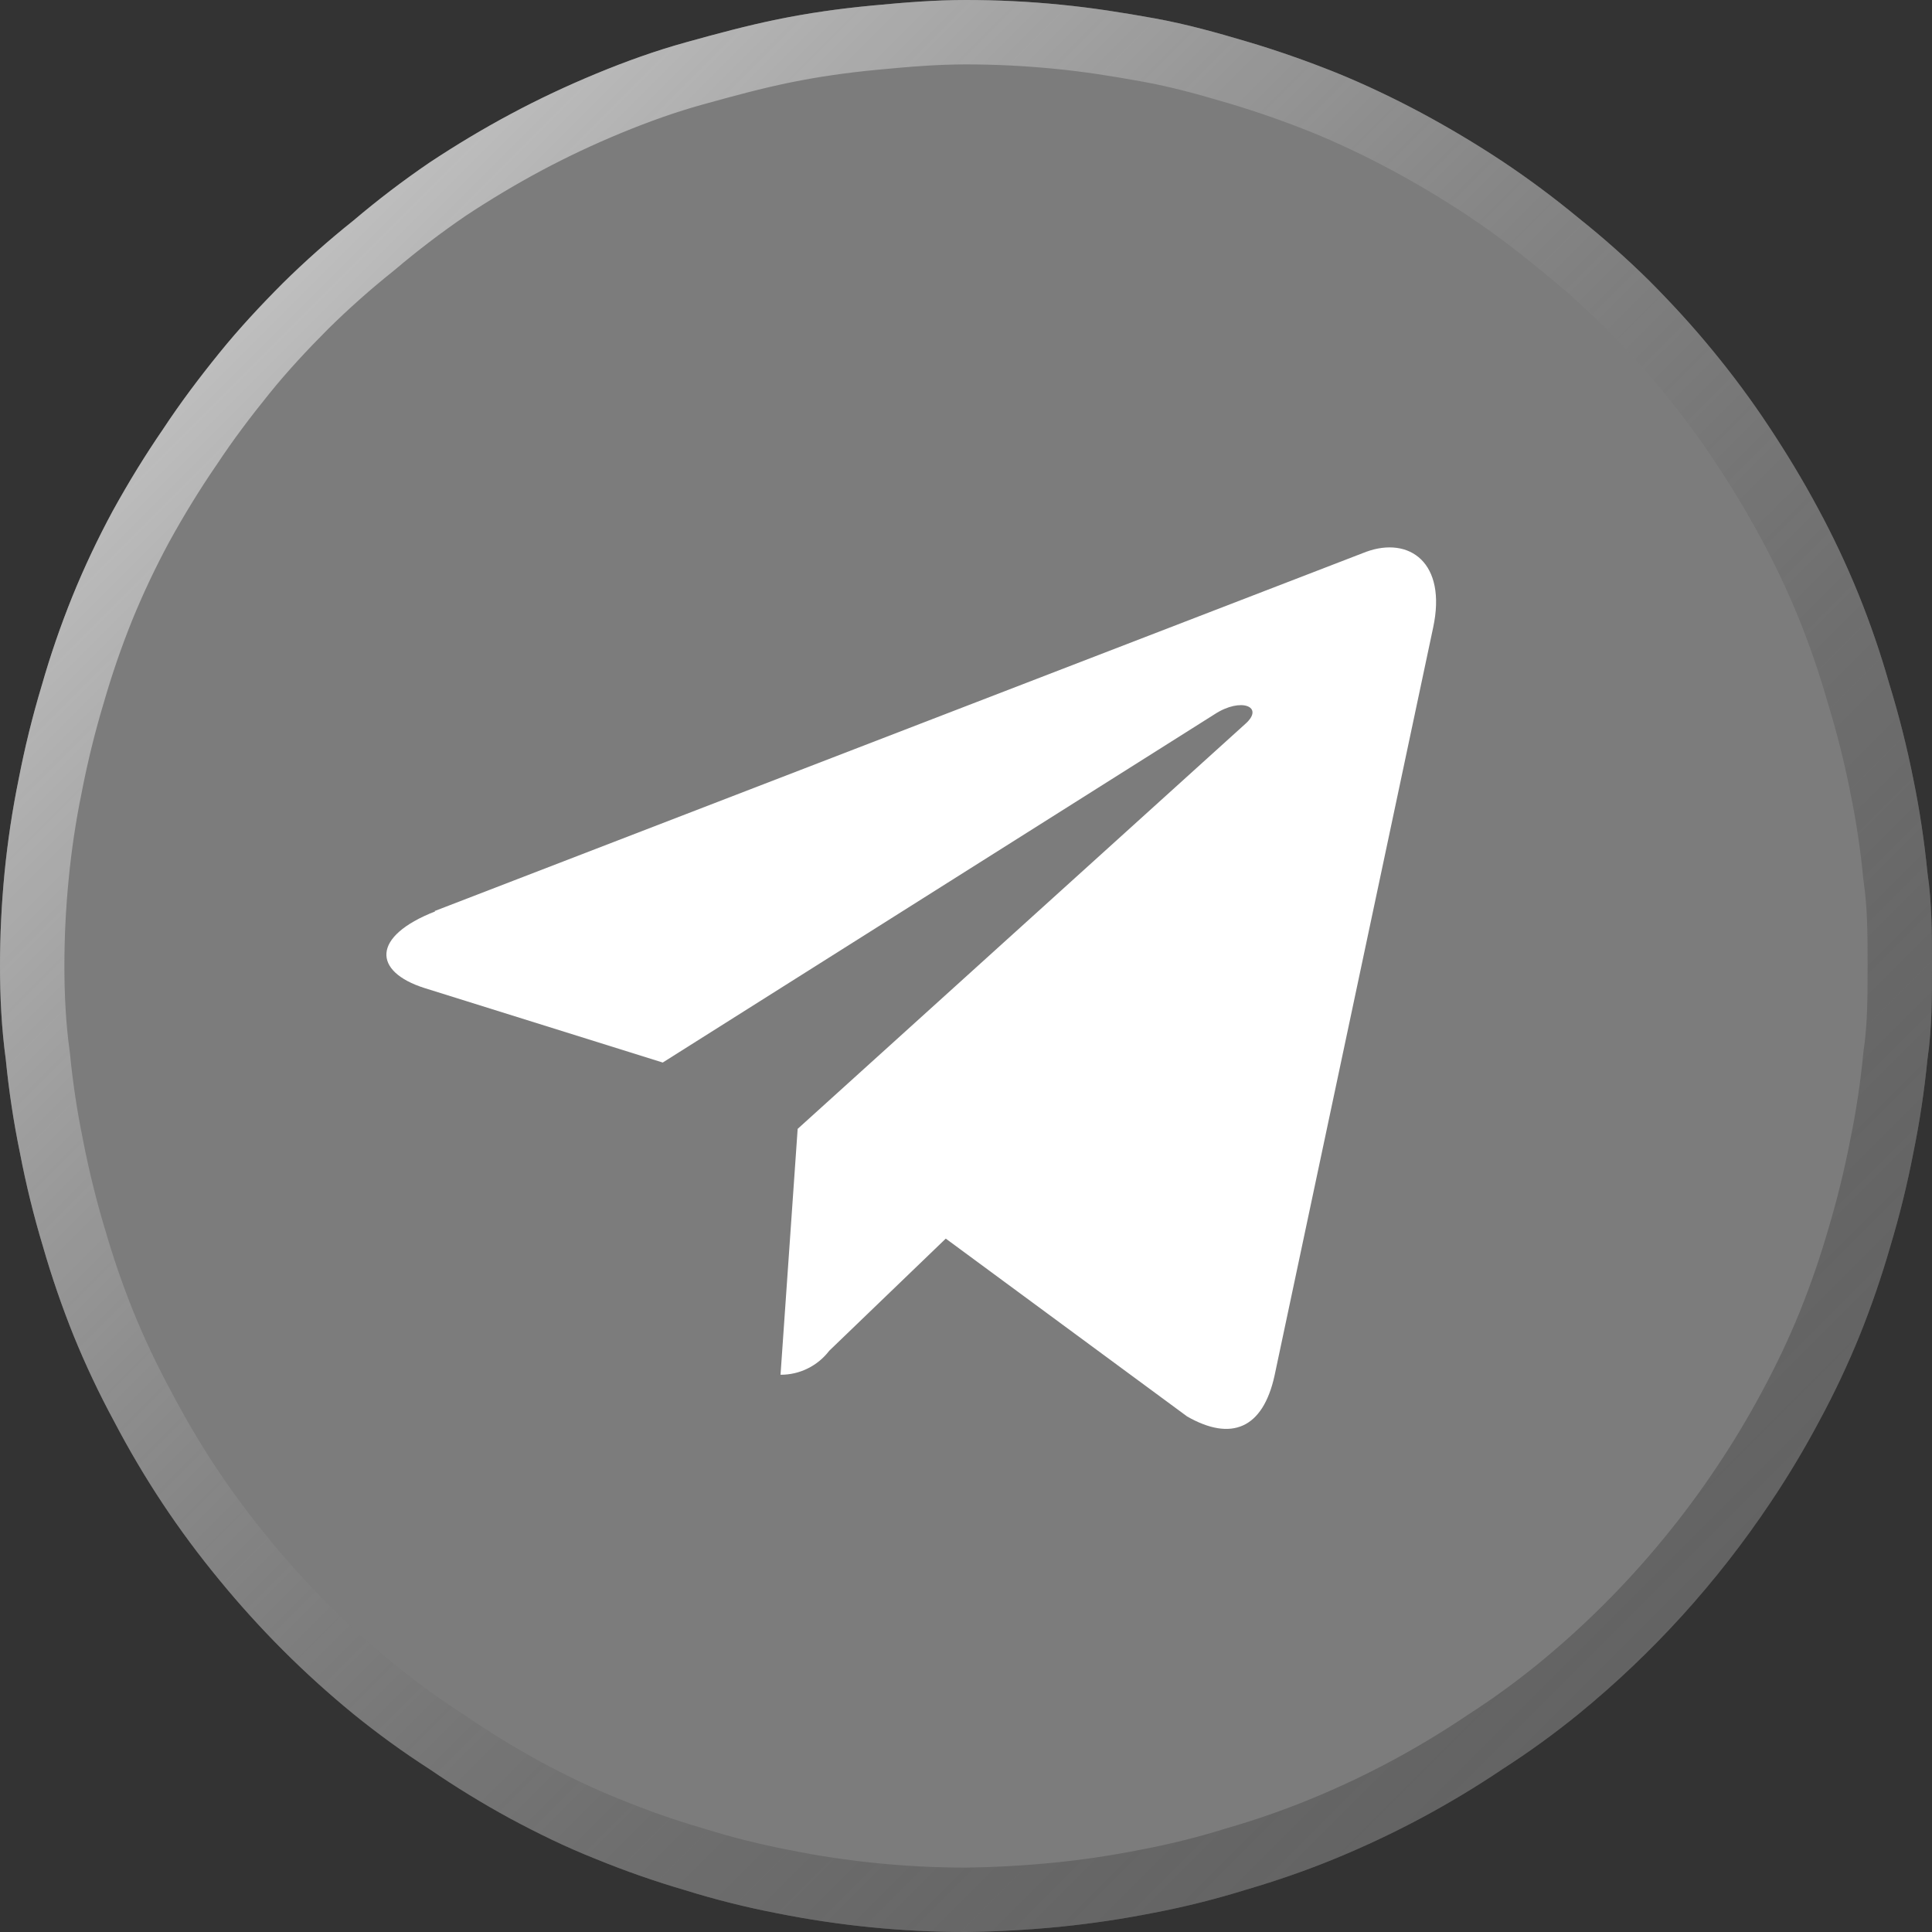
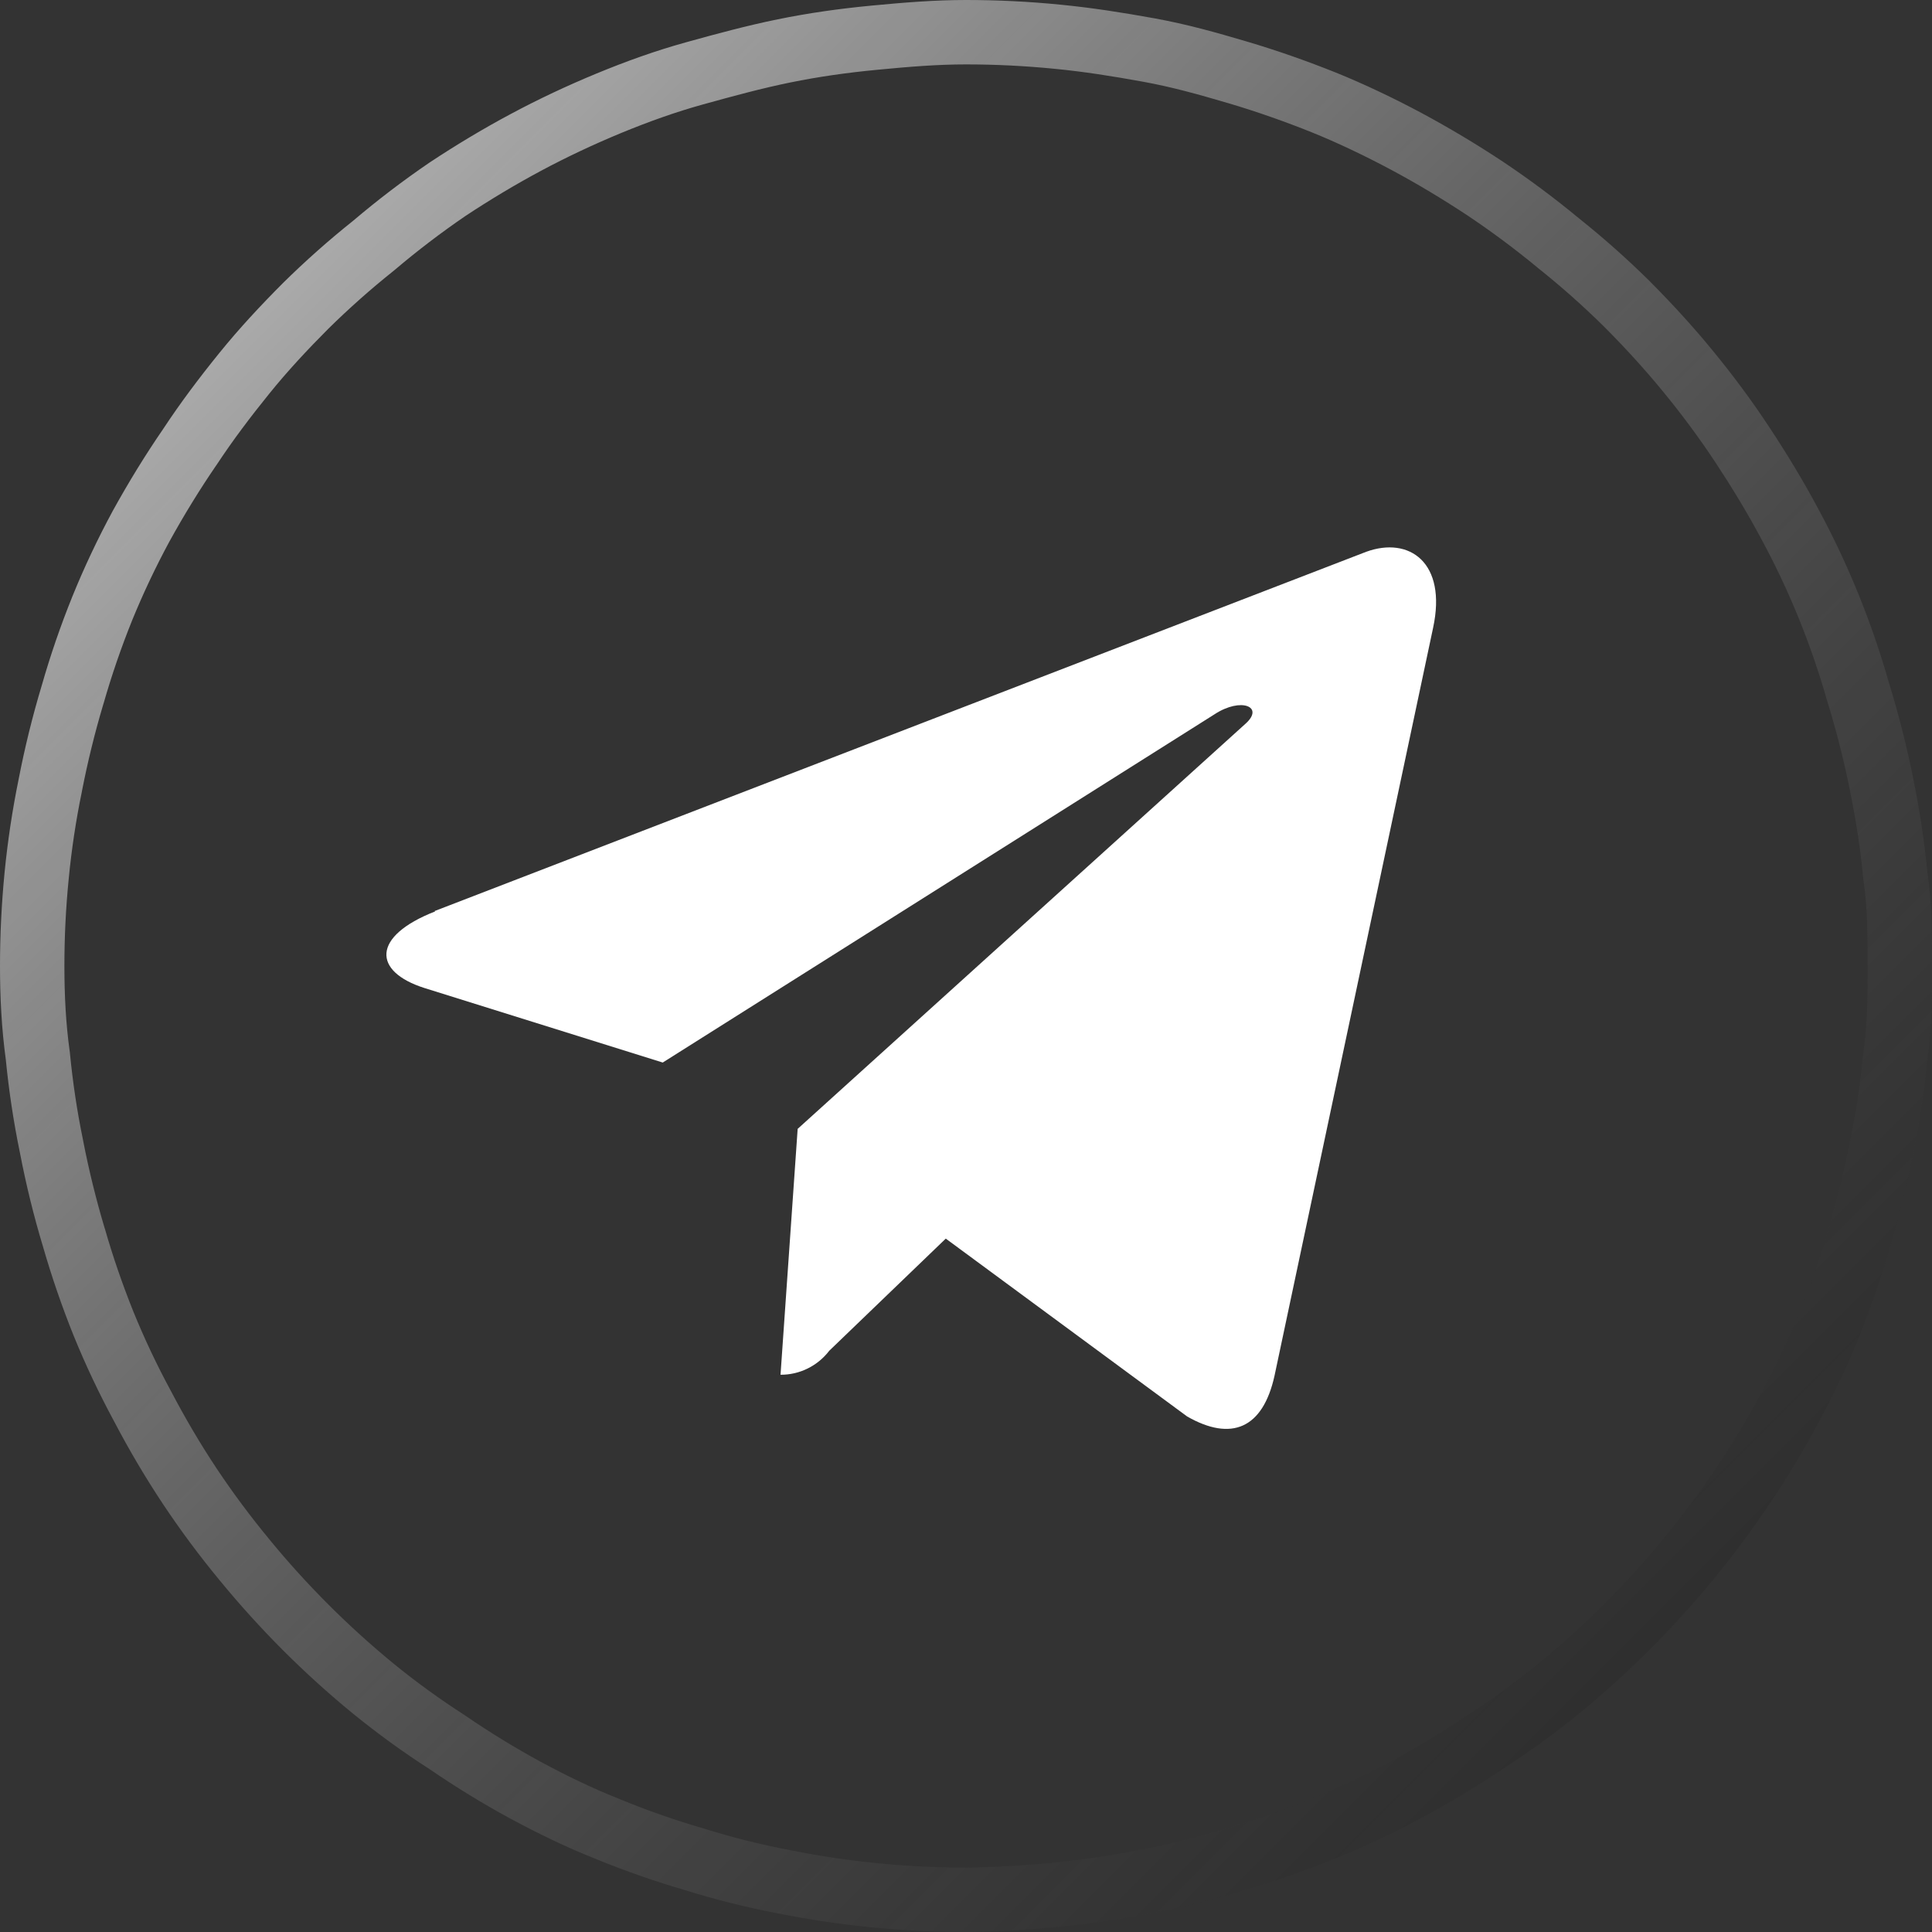
<svg xmlns="http://www.w3.org/2000/svg" width="30" height="30" viewBox="0 0 30 30" fill="none">
  <rect x="0" y="0" width="30" height="30" fill="#333333" stroke="none" />
-   <path d="M30 15C30 15.484 30 15.968 29.929 16.452C29.881 16.939 29.808 17.424 29.71 17.903C29.615 18.393 29.496 18.878 29.352 19.355C29.217 19.824 29.058 20.286 28.876 20.739C28.691 21.194 28.481 21.638 28.248 22.069C28.016 22.505 27.764 22.926 27.491 23.332C26.664 24.57 25.661 25.676 24.514 26.613C24.137 26.92 23.742 27.206 23.333 27.469C22.925 27.744 22.504 27.997 22.071 28.229C21.638 28.461 21.195 28.669 20.738 28.858C20.285 29.044 19.822 29.205 19.352 29.342C18.883 29.488 18.406 29.608 17.924 29.7C17.438 29.797 16.952 29.869 16.467 29.918C15.981 29.966 15.492 29.994 15 30C14.508 30 14.018 29.976 13.529 29.927C13.04 29.879 12.554 29.806 12.071 29.71C11.589 29.617 11.112 29.498 10.643 29.352C10.173 29.215 9.71 29.053 9.257 28.868C8.781 28.679 8.357 28.471 7.924 28.239C7.492 28.004 7.073 27.747 6.667 27.469C6.258 27.206 5.864 26.92 5.486 26.613C4.726 25.991 4.029 25.294 3.405 24.532C3.093 24.154 2.8 23.76 2.529 23.352C2.259 22.945 2.006 22.518 1.771 22.069C1.538 21.638 1.328 21.194 1.143 20.739C0.961 20.286 0.802 19.824 0.667 19.355C0.523 18.878 0.404 18.393 0.31 17.903C0.211 17.424 0.138 16.939 0.09 16.452C0.024 15.968 0 15.484 0 15C0 14.516 0.024 14.032 0.071 13.548C0.119 13.061 0.192 12.576 0.29 12.097C0.385 11.607 0.504 11.123 0.648 10.645C0.782 10.176 0.941 9.714 1.124 9.261C1.309 8.806 1.519 8.362 1.752 7.931C2 7.482 2.259 7.061 2.529 6.668C2.8 6.256 3.095 5.865 3.405 5.482C3.714 5.1 4.048 4.742 4.395 4.394C4.742 4.052 5.106 3.729 5.486 3.426C5.864 3.105 6.258 2.805 6.667 2.526C7.076 2.255 7.495 2.003 7.929 1.771C8.362 1.539 8.805 1.331 9.262 1.142C9.719 0.953 10.176 0.789 10.648 0.658C11.119 0.527 11.6 0.397 12.076 0.3C12.552 0.203 13.029 0.135 13.533 0.087C14.038 0.039 14.509 0 15 0C15.491 0 15.981 0.024 16.471 0.073C16.962 0.121 17.424 0.194 17.929 0.285C18.433 0.377 18.881 0.503 19.357 0.644C19.833 0.784 20.309 0.953 20.743 1.127C21.176 1.302 21.643 1.524 22.076 1.756C22.509 1.989 22.929 2.24 23.338 2.511C23.745 2.783 24.137 3.075 24.514 3.387C24.894 3.69 25.258 4.013 25.605 4.355C25.952 4.703 26.286 5.066 26.595 5.444C26.905 5.821 27.2 6.218 27.471 6.629C27.743 7.04 27.995 7.456 28.229 7.892C28.462 8.323 28.672 8.768 28.857 9.223C29.04 9.675 29.199 10.137 29.333 10.607C29.484 11.096 29.61 11.594 29.71 12.097C29.808 12.576 29.881 13.061 29.929 13.548C30 14.032 30 14.516 30 15Z" fill="#7C7C7C" />
  <path fill-rule="evenodd" clip-rule="evenodd" d="M28.936 16.33L28.939 16.306C28.998 15.906 29 15.496 29 15C29 14.504 28.998 14.094 28.939 13.694L28.936 13.67L28.933 13.645C28.89 13.193 28.822 12.743 28.73 12.299L28.729 12.291C28.636 11.822 28.518 11.358 28.378 10.901L28.375 10.892L28.372 10.882C28.247 10.447 28.1 10.018 27.93 9.598C27.759 9.178 27.565 8.767 27.349 8.368L27.347 8.364C27.131 7.96 26.894 7.57 26.637 7.18C26.386 6.8 26.112 6.431 25.822 6.078C25.537 5.73 25.227 5.392 24.9 5.064C24.579 4.748 24.242 4.449 23.89 4.168L23.883 4.163L23.877 4.157C23.526 3.867 23.162 3.596 22.785 3.344C22.4 3.09 22.008 2.854 21.604 2.638C21.197 2.42 20.764 2.214 20.37 2.055C19.962 1.891 19.516 1.733 19.075 1.603C18.604 1.464 18.199 1.351 17.749 1.269C17.259 1.18 16.827 1.112 16.373 1.068C15.915 1.023 15.457 1 15 1C14.56 1 14.129 1.035 13.629 1.083C13.153 1.128 12.712 1.191 12.275 1.28C11.838 1.369 11.387 1.491 10.915 1.622C10.491 1.739 10.073 1.889 9.643 2.066C9.216 2.243 8.803 2.437 8.401 2.652C7.998 2.868 7.608 3.102 7.224 3.356C6.847 3.614 6.482 3.892 6.133 4.188L6.121 4.198L6.11 4.207C5.758 4.488 5.421 4.787 5.1 5.103C4.769 5.435 4.462 5.765 4.182 6.112C3.887 6.476 3.612 6.841 3.363 7.219L3.358 7.226L3.353 7.233C3.104 7.597 2.862 7.989 2.63 8.41C2.415 8.808 2.221 9.218 2.05 9.637C1.881 10.057 1.734 10.485 1.609 10.921L1.605 10.933C1.472 11.378 1.361 11.83 1.272 12.287L1.27 12.299C1.178 12.743 1.111 13.193 1.067 13.645L1.067 13.646C1.022 14.098 1 14.549 1 15C1 15.452 1.022 15.888 1.081 16.315L1.084 16.335L1.086 16.355C1.13 16.808 1.197 17.257 1.289 17.701L1.291 17.713C1.38 18.17 1.491 18.622 1.624 19.067L1.628 19.078C1.753 19.514 1.901 19.943 2.07 20.364C2.241 20.784 2.435 21.195 2.651 21.594L2.657 21.605C2.877 22.024 3.111 22.422 3.361 22.798C3.614 23.178 3.886 23.544 4.176 23.895L4.178 23.898C4.469 24.253 4.777 24.593 5.1 24.916C5.424 25.24 5.764 25.548 6.118 25.838C6.467 26.122 6.831 26.386 7.208 26.628L7.22 26.636L7.231 26.644C7.609 26.902 7.998 27.141 8.399 27.359C8.81 27.579 9.197 27.768 9.626 27.938L9.636 27.942C10.057 28.115 10.486 28.265 10.922 28.391L10.931 28.394L10.94 28.397C11.374 28.532 11.814 28.642 12.259 28.727L12.268 28.729C12.718 28.82 13.171 28.887 13.627 28.932C14.081 28.977 14.536 29 14.993 29C15.455 28.994 15.913 28.968 16.368 28.923C16.82 28.878 17.274 28.81 17.728 28.719L17.736 28.718C18.181 28.633 18.622 28.522 19.055 28.387L19.064 28.384L19.073 28.382C19.509 28.255 19.938 28.105 20.358 27.933C20.785 27.757 21.197 27.563 21.599 27.348C22.002 27.132 22.395 26.895 22.775 26.64L22.784 26.634L22.792 26.628C23.169 26.386 23.533 26.122 23.882 25.838C24.237 25.548 24.578 25.24 24.903 24.916C25.225 24.595 25.532 24.257 25.822 23.904C26.119 23.544 26.398 23.168 26.659 22.777L26.66 22.775C26.914 22.397 27.149 22.005 27.365 21.6L27.368 21.594C27.584 21.195 27.778 20.784 27.949 20.364C28.118 19.943 28.266 19.514 28.392 19.078L28.395 19.067C28.528 18.622 28.639 18.17 28.728 17.713L28.73 17.701C28.822 17.257 28.89 16.808 28.933 16.355L28.936 16.33ZM20.738 28.858C20.285 29.044 19.822 29.205 19.352 29.342C18.883 29.488 18.406 29.608 17.924 29.7C17.438 29.797 16.952 29.869 16.467 29.918C15.981 29.966 15.492 29.994 15 30C14.508 30 14.018 29.976 13.529 29.927C13.04 29.879 12.554 29.806 12.071 29.71C11.589 29.617 11.112 29.498 10.643 29.352C10.173 29.215 9.71 29.053 9.257 28.868C8.781 28.679 8.357 28.471 7.924 28.239C7.492 28.004 7.073 27.747 6.667 27.469C6.258 27.206 5.864 26.92 5.486 26.613C5.106 26.302 4.742 25.973 4.395 25.626C4.048 25.278 3.717 24.913 3.405 24.532C3.093 24.154 2.8 23.76 2.529 23.352C2.259 22.945 2.006 22.518 1.771 22.069C1.538 21.638 1.328 21.194 1.143 20.739C0.961 20.286 0.802 19.824 0.667 19.355C0.523 18.878 0.404 18.393 0.31 17.903C0.211 17.424 0.138 16.939 0.09 16.452C0.024 15.968 0 15.484 0 15C0 14.516 0.024 14.032 0.071 13.548C0.119 13.061 0.192 12.576 0.29 12.097C0.385 11.607 0.504 11.123 0.648 10.645C0.782 10.176 0.941 9.714 1.124 9.261C1.309 8.806 1.519 8.362 1.752 7.931C2 7.482 2.259 7.061 2.529 6.668C2.8 6.256 3.095 5.865 3.405 5.482C3.714 5.1 4.048 4.742 4.395 4.394C4.742 4.052 5.106 3.729 5.486 3.426C5.864 3.105 6.258 2.805 6.667 2.526C7.076 2.255 7.495 2.003 7.929 1.771C8.362 1.539 8.805 1.331 9.262 1.142C9.719 0.953 10.176 0.789 10.648 0.658C11.119 0.527 11.6 0.397 12.076 0.3C12.552 0.203 13.029 0.135 13.533 0.087C14.038 0.039 14.509 0 15 0C15.491 0 15.981 0.024 16.471 0.073C16.962 0.121 17.424 0.194 17.929 0.285C18.433 0.377 18.881 0.503 19.357 0.644C19.833 0.784 20.309 0.953 20.743 1.127C21.176 1.302 21.643 1.524 22.076 1.756C22.509 1.989 22.929 2.24 23.338 2.511C23.745 2.783 24.137 3.075 24.514 3.387C24.894 3.69 25.258 4.013 25.605 4.355C25.952 4.703 26.286 5.066 26.595 5.444C26.905 5.821 27.2 6.218 27.471 6.629C27.743 7.04 27.995 7.456 28.229 7.892C28.462 8.323 28.672 8.768 28.857 9.223C29.04 9.675 29.199 10.137 29.333 10.607C29.484 11.096 29.61 11.594 29.71 12.097C29.808 12.576 29.881 13.061 29.929 13.548C30 14.032 30 14.516 30 15C30 15.484 30 15.968 29.929 16.452C29.881 16.939 29.808 17.424 29.71 17.903C29.615 18.393 29.496 18.878 29.352 19.355C29.217 19.824 29.058 20.286 28.876 20.739C28.691 21.194 28.481 21.638 28.248 22.069C28.016 22.505 27.764 22.926 27.491 23.332C27.212 23.75 26.913 24.152 26.595 24.539C26.283 24.918 25.952 25.282 25.605 25.628C25.258 25.974 24.894 26.303 24.514 26.613C24.137 26.92 23.742 27.206 23.333 27.469C22.925 27.744 22.504 27.997 22.071 28.229C21.638 28.461 21.195 28.669 20.738 28.858Z" fill="url(#paint0_linear_347_8173)" style="mix-blend-mode:overlay" />
  <path d="M6.748 14.147L21.215 8.568C21.881 8.326 22.472 8.732 22.253 9.749L19.791 21.361C19.61 22.184 19.12 22.387 18.434 21.995L14.686 19.233L12.877 20.974C12.787 21.091 12.672 21.186 12.541 21.25C12.41 21.315 12.265 21.348 12.12 21.347L12.386 17.529L19.339 11.239C19.639 10.973 19.272 10.823 18.863 11.089L10.291 16.499L6.591 15.342C5.786 15.086 5.767 14.539 6.758 14.152L6.748 14.147Z" fill="white" />
  <defs>
    <linearGradient id="paint0_linear_347_8173" x1="0" y1="0" x2="30" y2="30" gradientUnits="userSpaceOnUse">
      <stop stop-color="white" stop-opacity="0.8" />
      <stop offset="1" stop-opacity="0.2" />
    </linearGradient>
  </defs>
</svg>